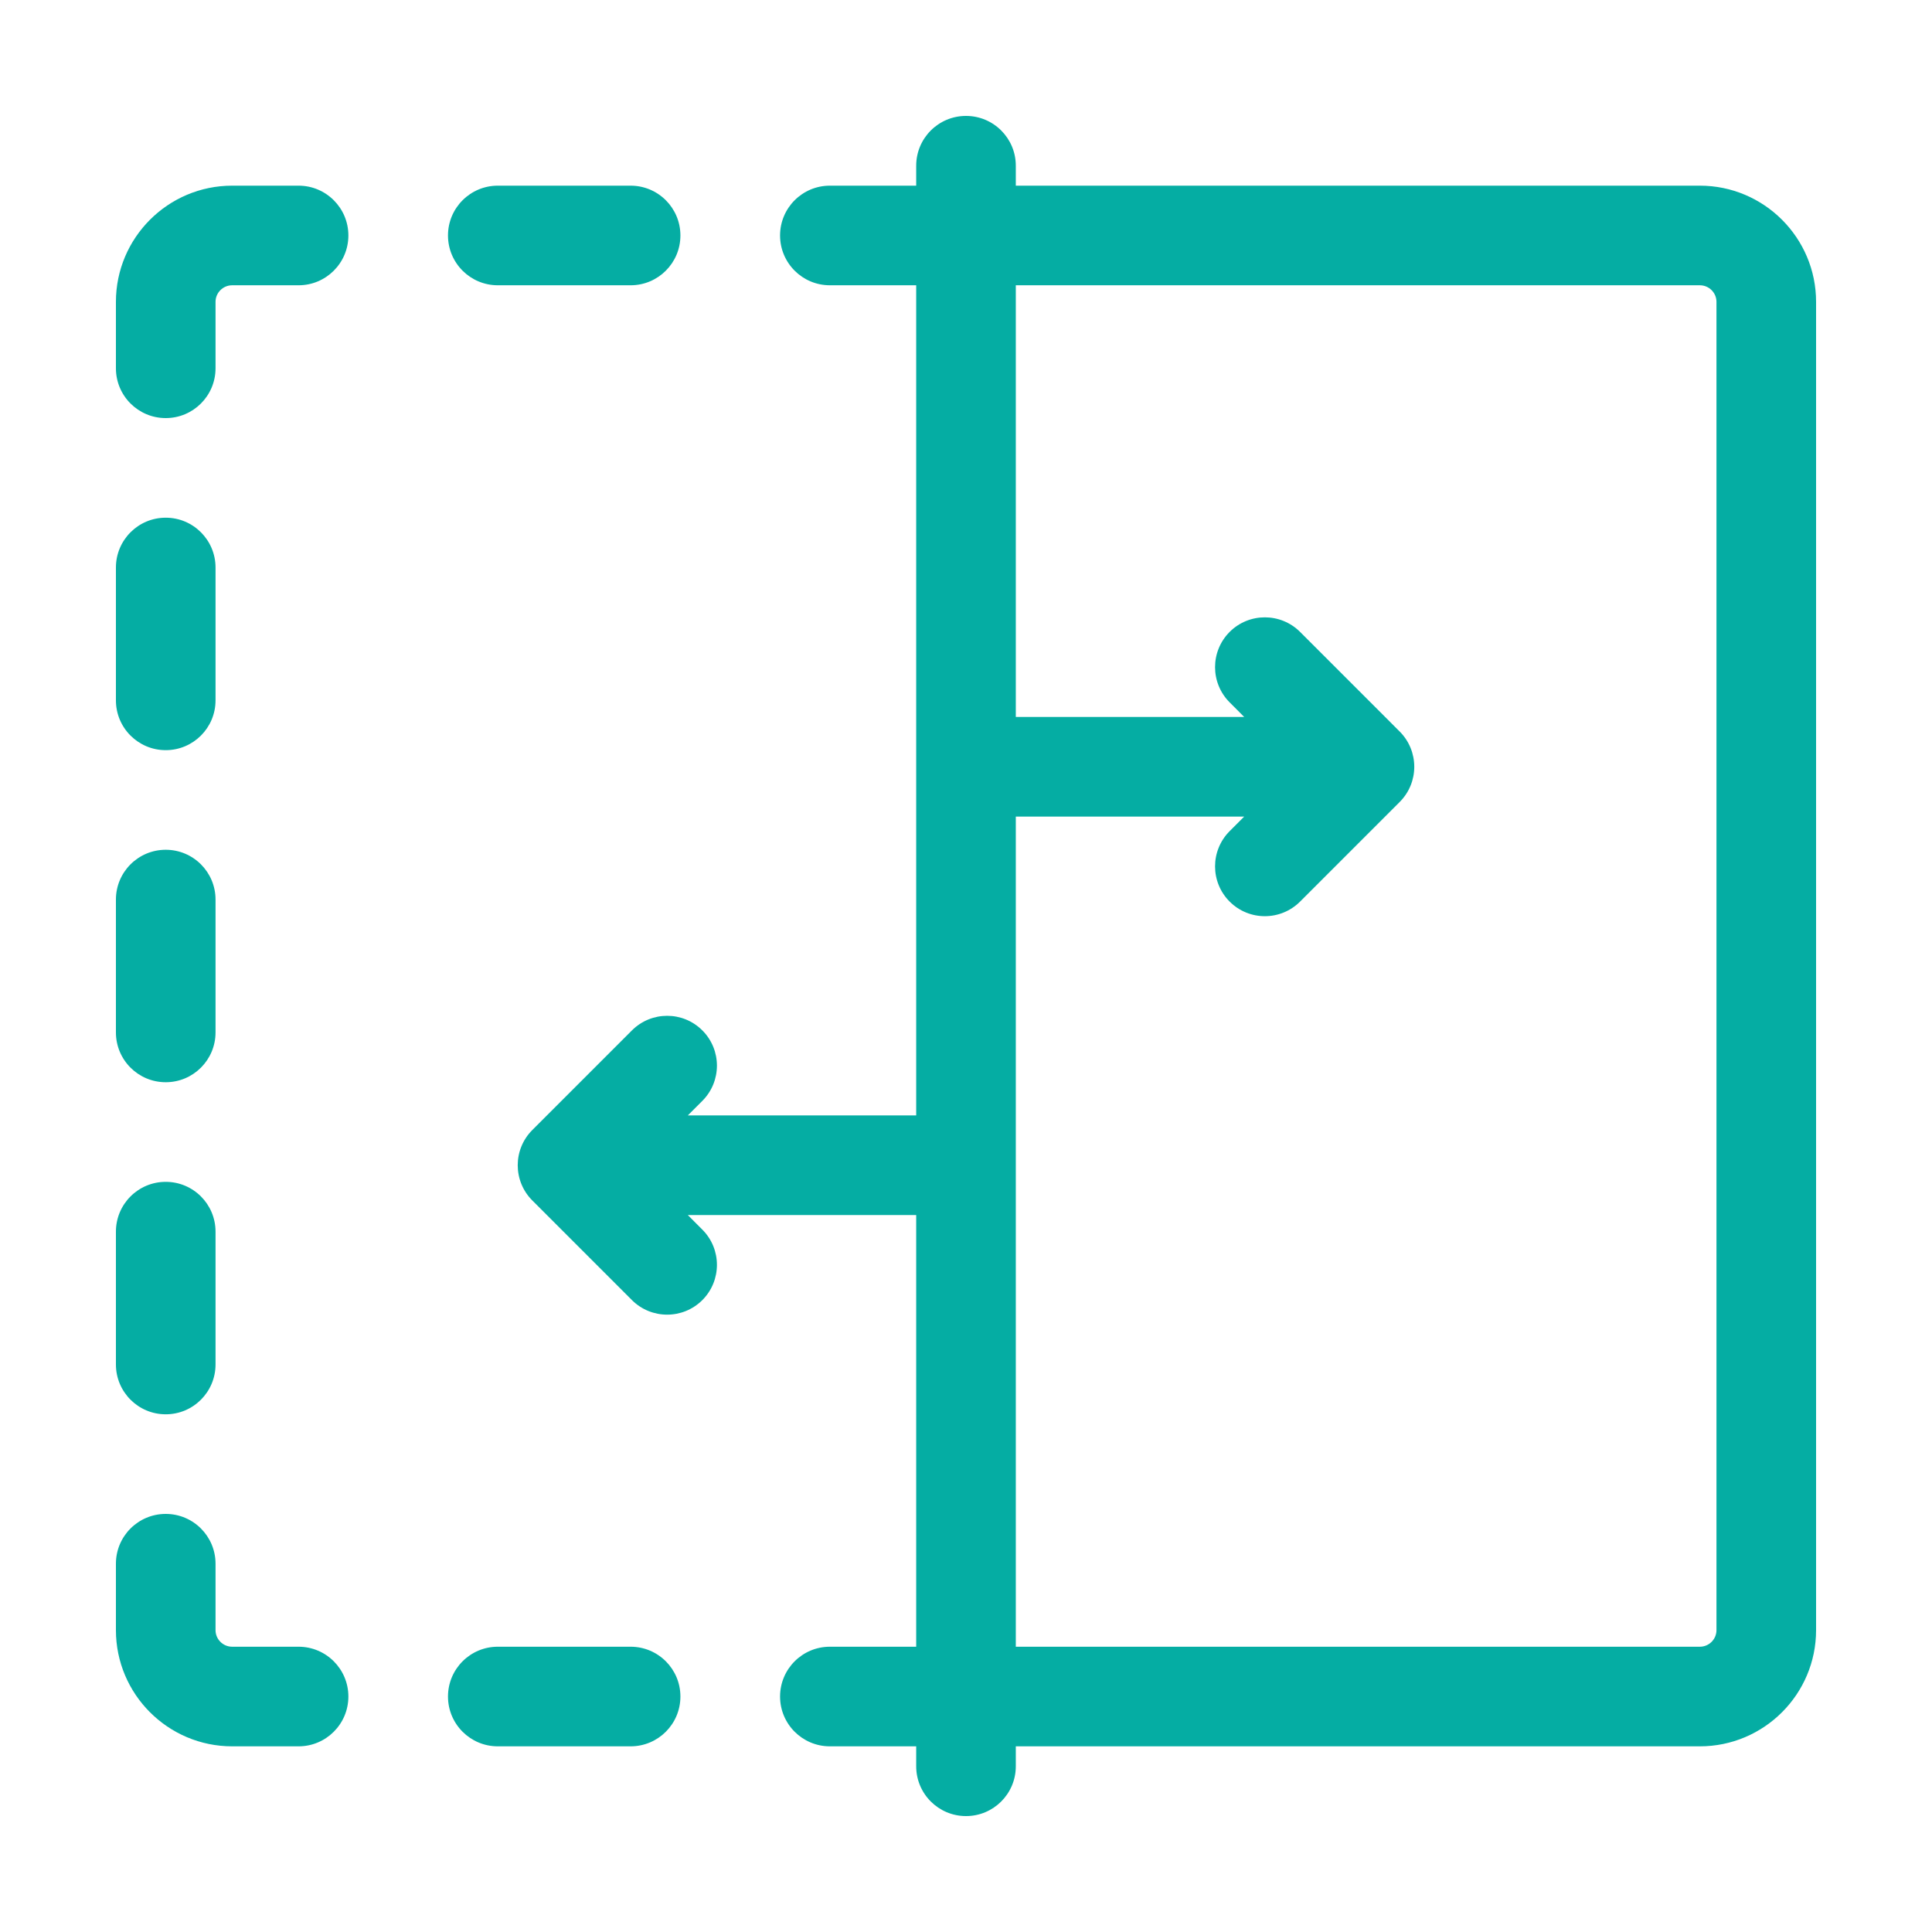
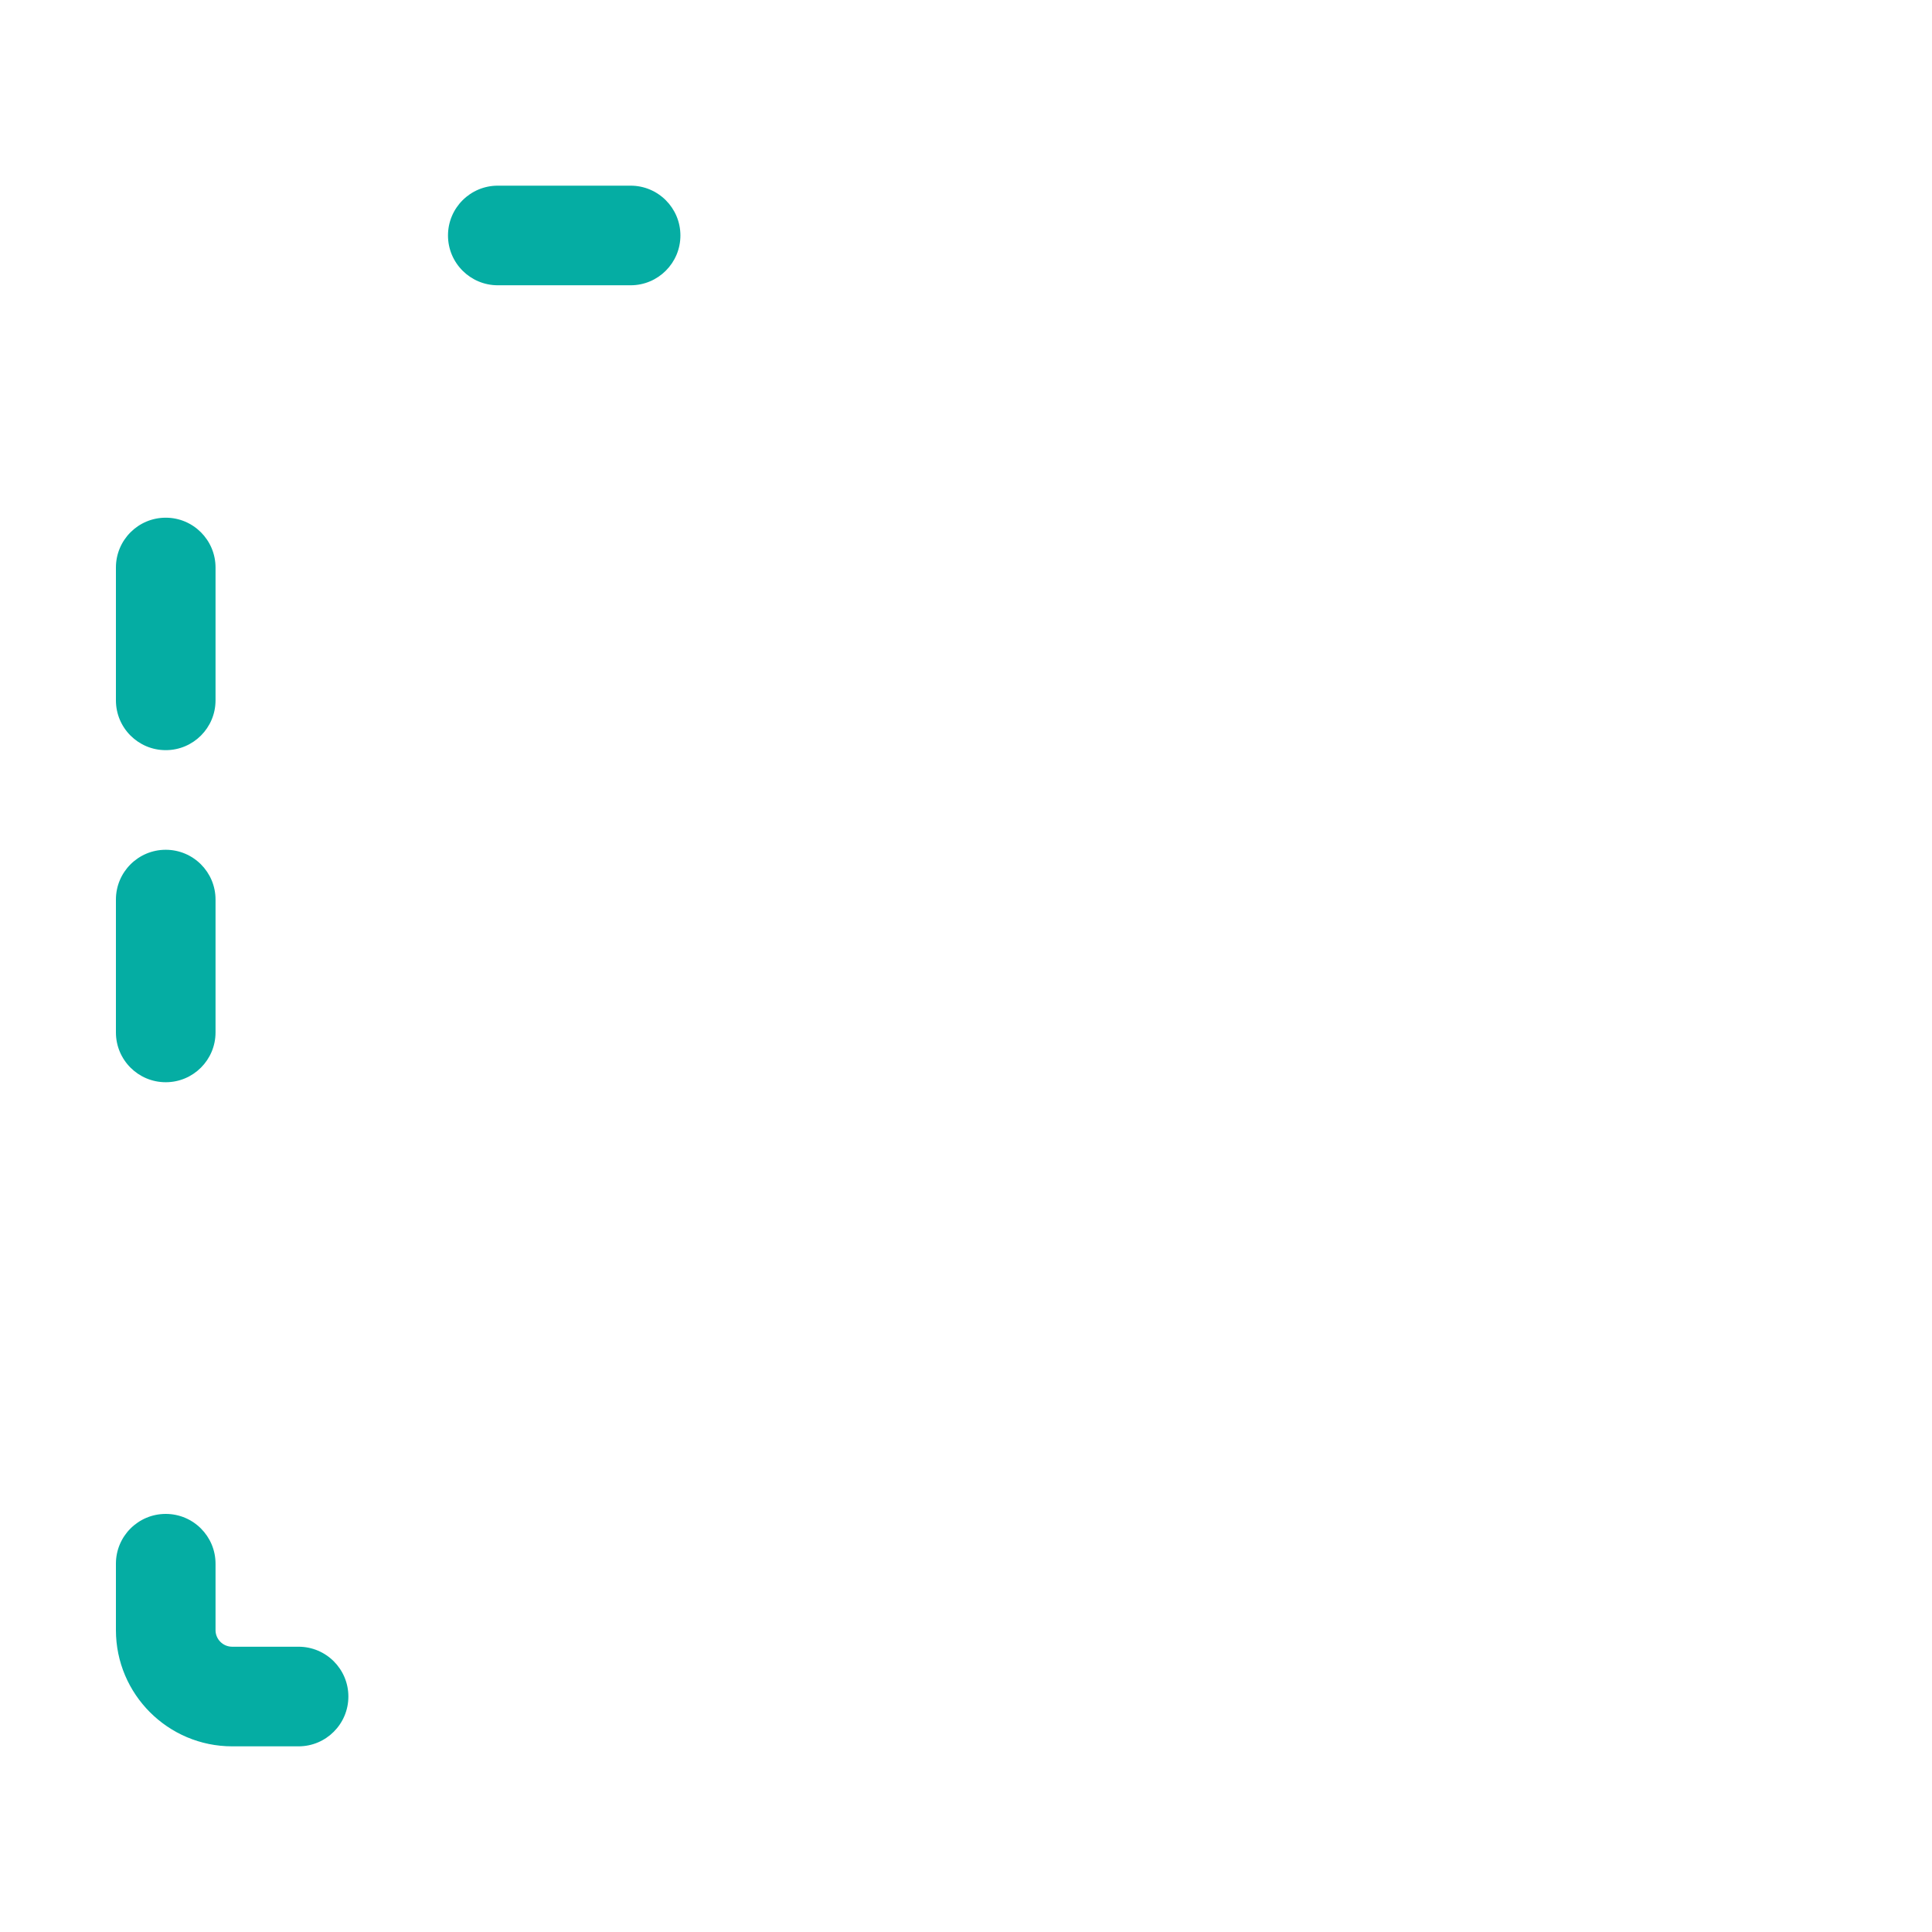
<svg xmlns="http://www.w3.org/2000/svg" width="50" height="50" viewBox="0 0 50 50" fill="none">
-   <path d="M43.992 4.805H26.289V4.289C26.289 3.577 25.712 3 25 3C24.288 3 23.711 3.577 23.711 4.289V4.805H21.477C20.765 4.805 20.188 5.382 20.188 6.094C20.188 6.806 20.765 7.383 21.477 7.383H23.711V28.867H17.8L18.177 28.49C18.68 27.986 18.68 27.17 18.177 26.667C17.674 26.163 16.858 26.163 16.354 26.667L13.776 29.245C13.273 29.748 13.273 30.564 13.776 31.068L16.354 33.646C16.858 34.149 17.674 34.149 18.177 33.646C18.68 33.142 18.68 32.326 18.177 31.823L17.8 31.445H23.711V42.617H21.477C20.765 42.617 20.188 43.194 20.188 43.906C20.188 44.618 20.765 45.195 21.477 45.195H23.711V45.711C23.711 46.423 24.288 47 25 47C25.712 47 26.289 46.423 26.289 45.711V45.195H43.992C45.651 45.195 47 43.846 47 42.188V7.812C47 6.154 45.651 4.805 43.992 4.805ZM44.422 42.188C44.422 42.424 44.229 42.617 43.992 42.617H26.289V21.133H32.2L31.823 21.51C31.32 22.014 31.32 22.83 31.823 23.333C32.326 23.837 33.142 23.837 33.646 23.333L36.224 20.755C36.727 20.252 36.727 19.436 36.224 18.932L33.646 16.354C33.142 15.851 32.326 15.851 31.823 16.354C31.32 16.858 31.32 17.674 31.823 18.177L32.2 18.555H26.289V7.383H43.992C44.229 7.383 44.422 7.576 44.422 7.812V42.188Z" fill="#05ADA3" />
  <path d="M4.289 28.008C5.001 28.008 5.578 27.431 5.578 26.719V23.281C5.578 22.569 5.001 21.992 4.289 21.992C3.577 21.992 3 22.569 3 23.281V26.719C3 27.431 3.577 28.008 4.289 28.008Z" fill="#05ADA3" />
  <path d="M4.289 19.414C5.001 19.414 5.578 18.837 5.578 18.125V14.688C5.578 13.976 5.001 13.398 4.289 13.398C3.577 13.398 3 13.976 3 14.688V18.125C3 18.837 3.577 19.414 4.289 19.414Z" fill="#05ADA3" />
-   <path d="M7.727 4.805H6.008C4.349 4.805 3 6.154 3 7.812V9.531C3 10.243 3.577 10.82 4.289 10.82C5.001 10.82 5.578 10.243 5.578 9.531V7.812C5.578 7.576 5.771 7.383 6.008 7.383H7.727C8.438 7.383 9.016 6.806 9.016 6.094C9.016 5.382 8.438 4.805 7.727 4.805Z" fill="#05ADA3" />
  <path d="M12.883 7.383H16.32C17.032 7.383 17.609 6.806 17.609 6.094C17.609 5.382 17.032 4.805 16.32 4.805H12.883C12.171 4.805 11.594 5.382 11.594 6.094C11.594 6.806 12.171 7.383 12.883 7.383Z" fill="#05ADA3" />
-   <path d="M16.32 42.617H12.883C12.171 42.617 11.594 43.194 11.594 43.906C11.594 44.618 12.171 45.195 12.883 45.195H16.32C17.032 45.195 17.609 44.618 17.609 43.906C17.609 43.194 17.032 42.617 16.32 42.617Z" fill="#05ADA3" />
-   <path d="M4.289 36.602C5.001 36.602 5.578 36.024 5.578 35.312V31.875C5.578 31.163 5.001 30.586 4.289 30.586C3.577 30.586 3 31.163 3 31.875V35.312C3 36.024 3.577 36.602 4.289 36.602Z" fill="#05ADA3" />
  <path d="M7.727 42.617H6.008C5.771 42.617 5.578 42.424 5.578 42.188V40.469C5.578 39.757 5.001 39.18 4.289 39.18C3.577 39.18 3 39.757 3 40.469V42.188C3 43.846 4.349 45.195 6.008 45.195H7.727C8.438 45.195 9.016 44.618 9.016 43.906C9.016 43.194 8.438 42.617 7.727 42.617Z" fill="#05ADA3" />
</svg>